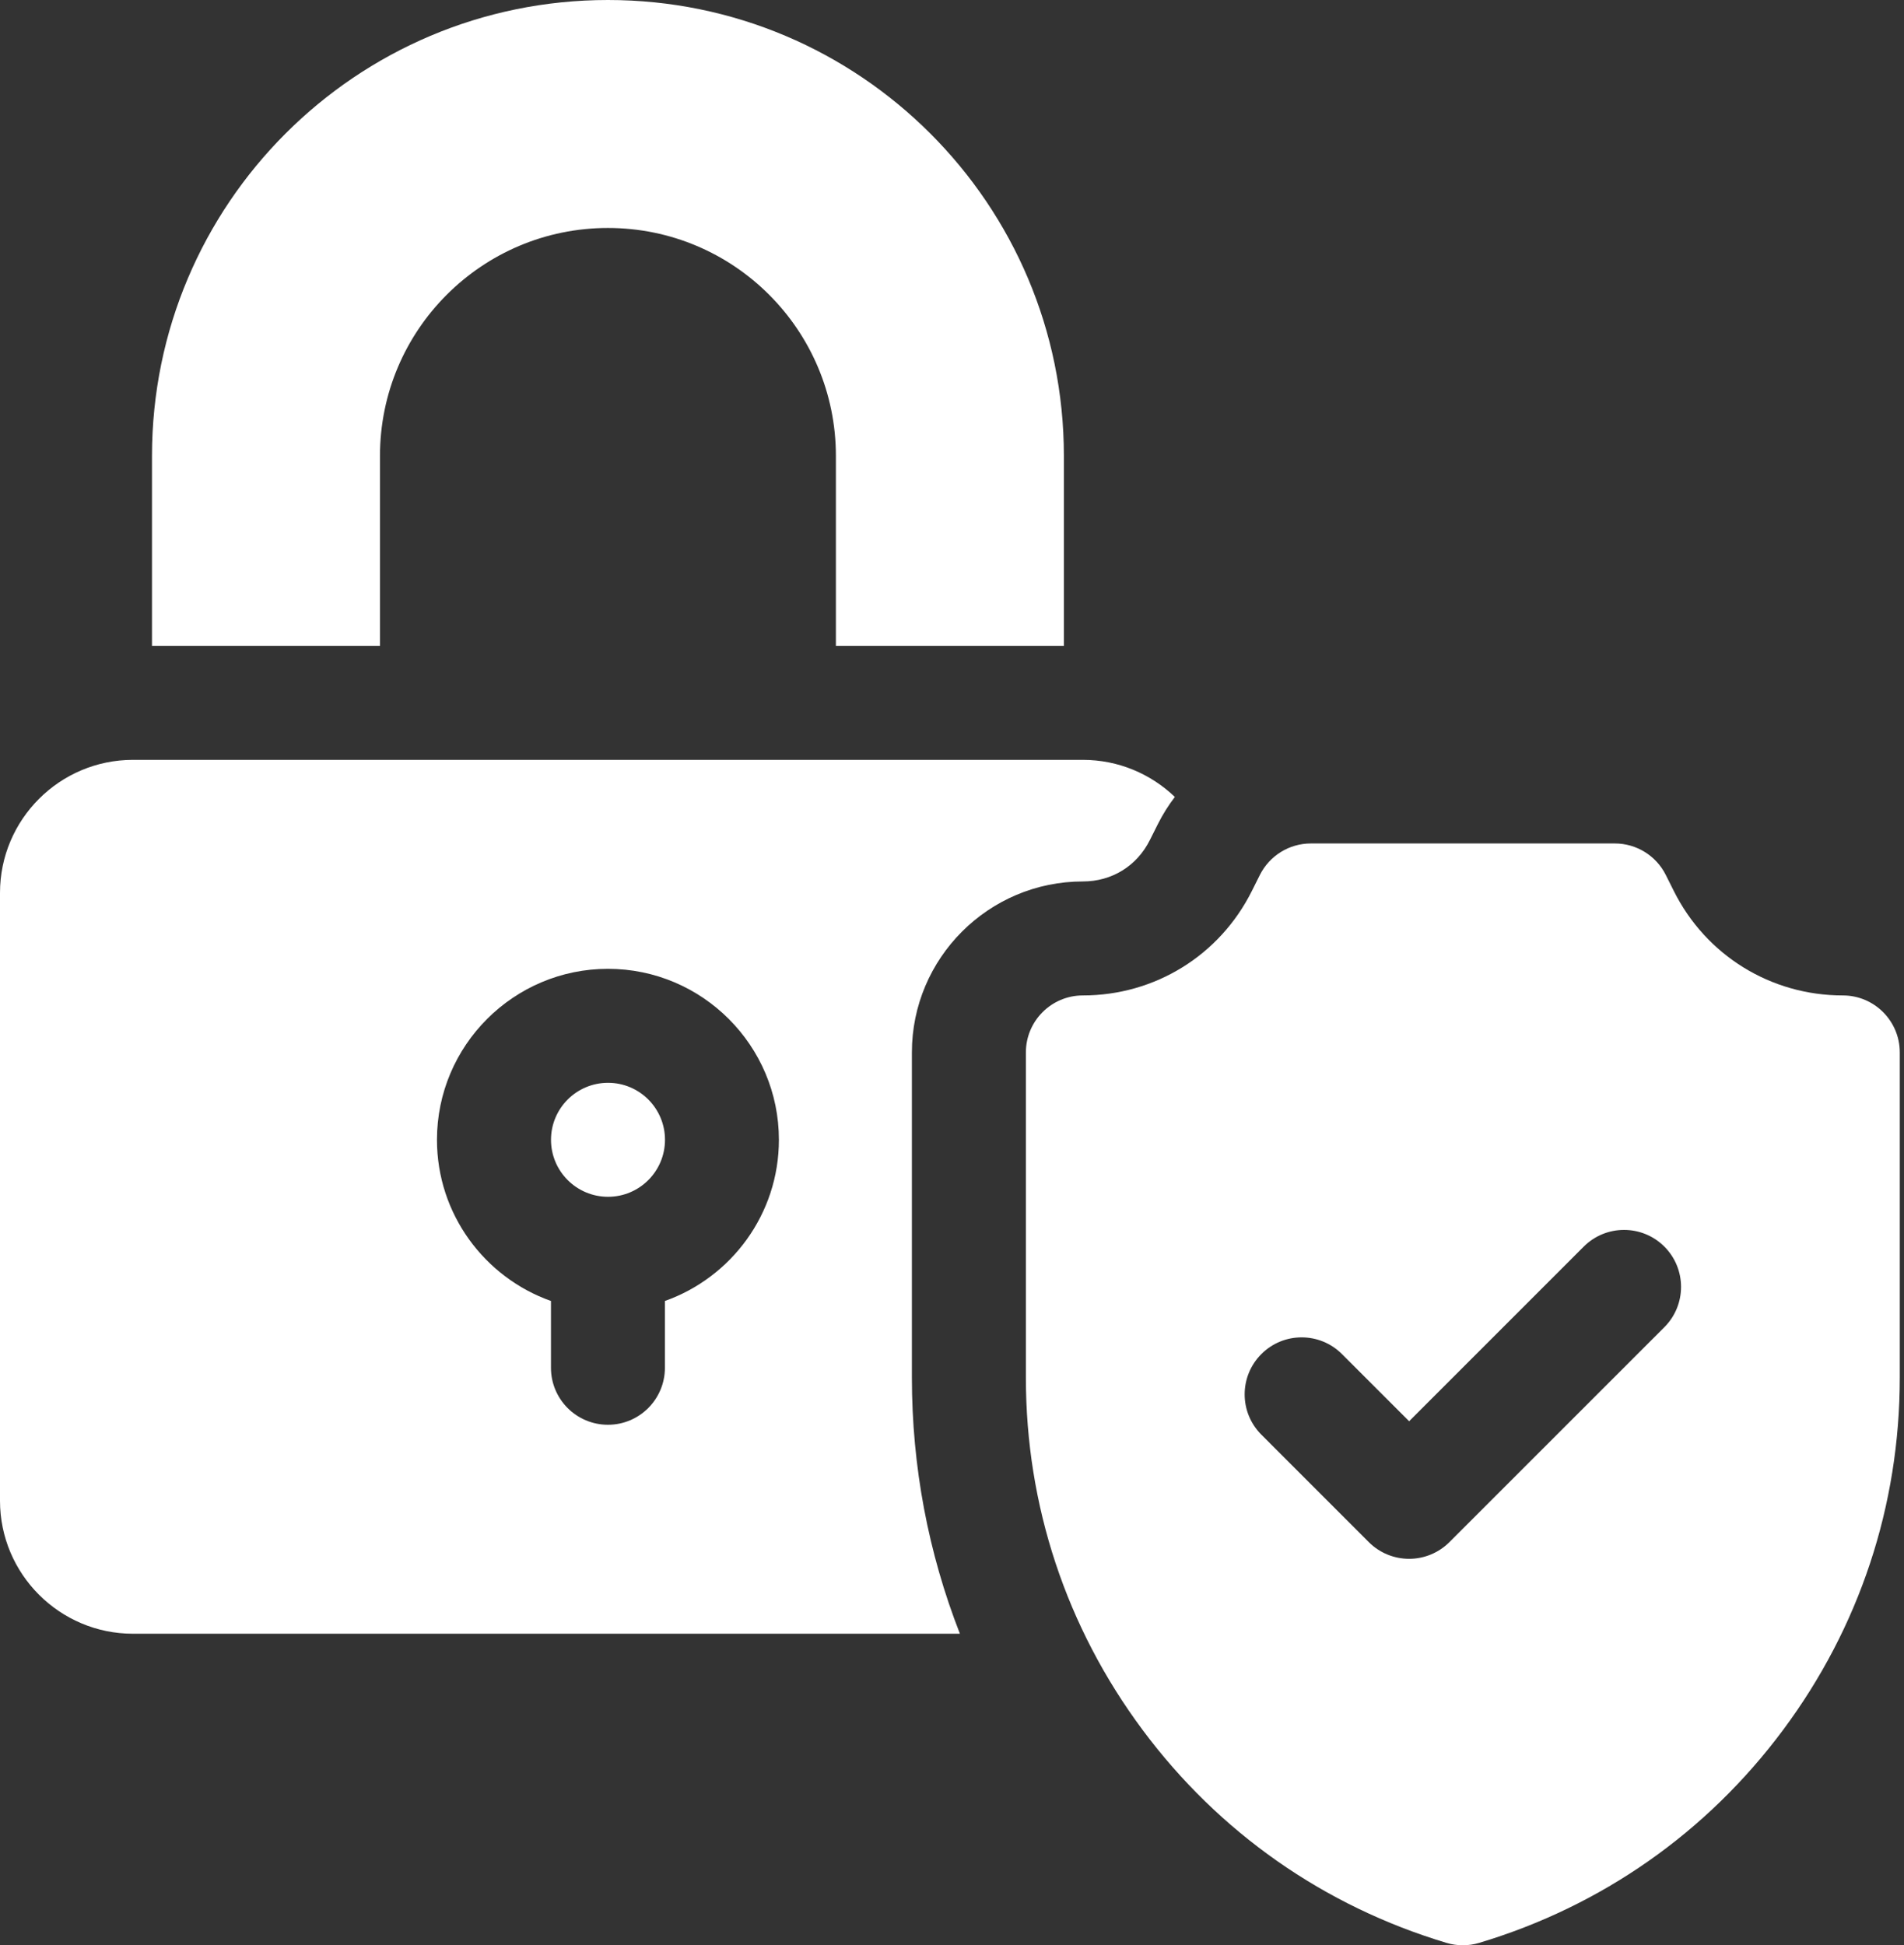
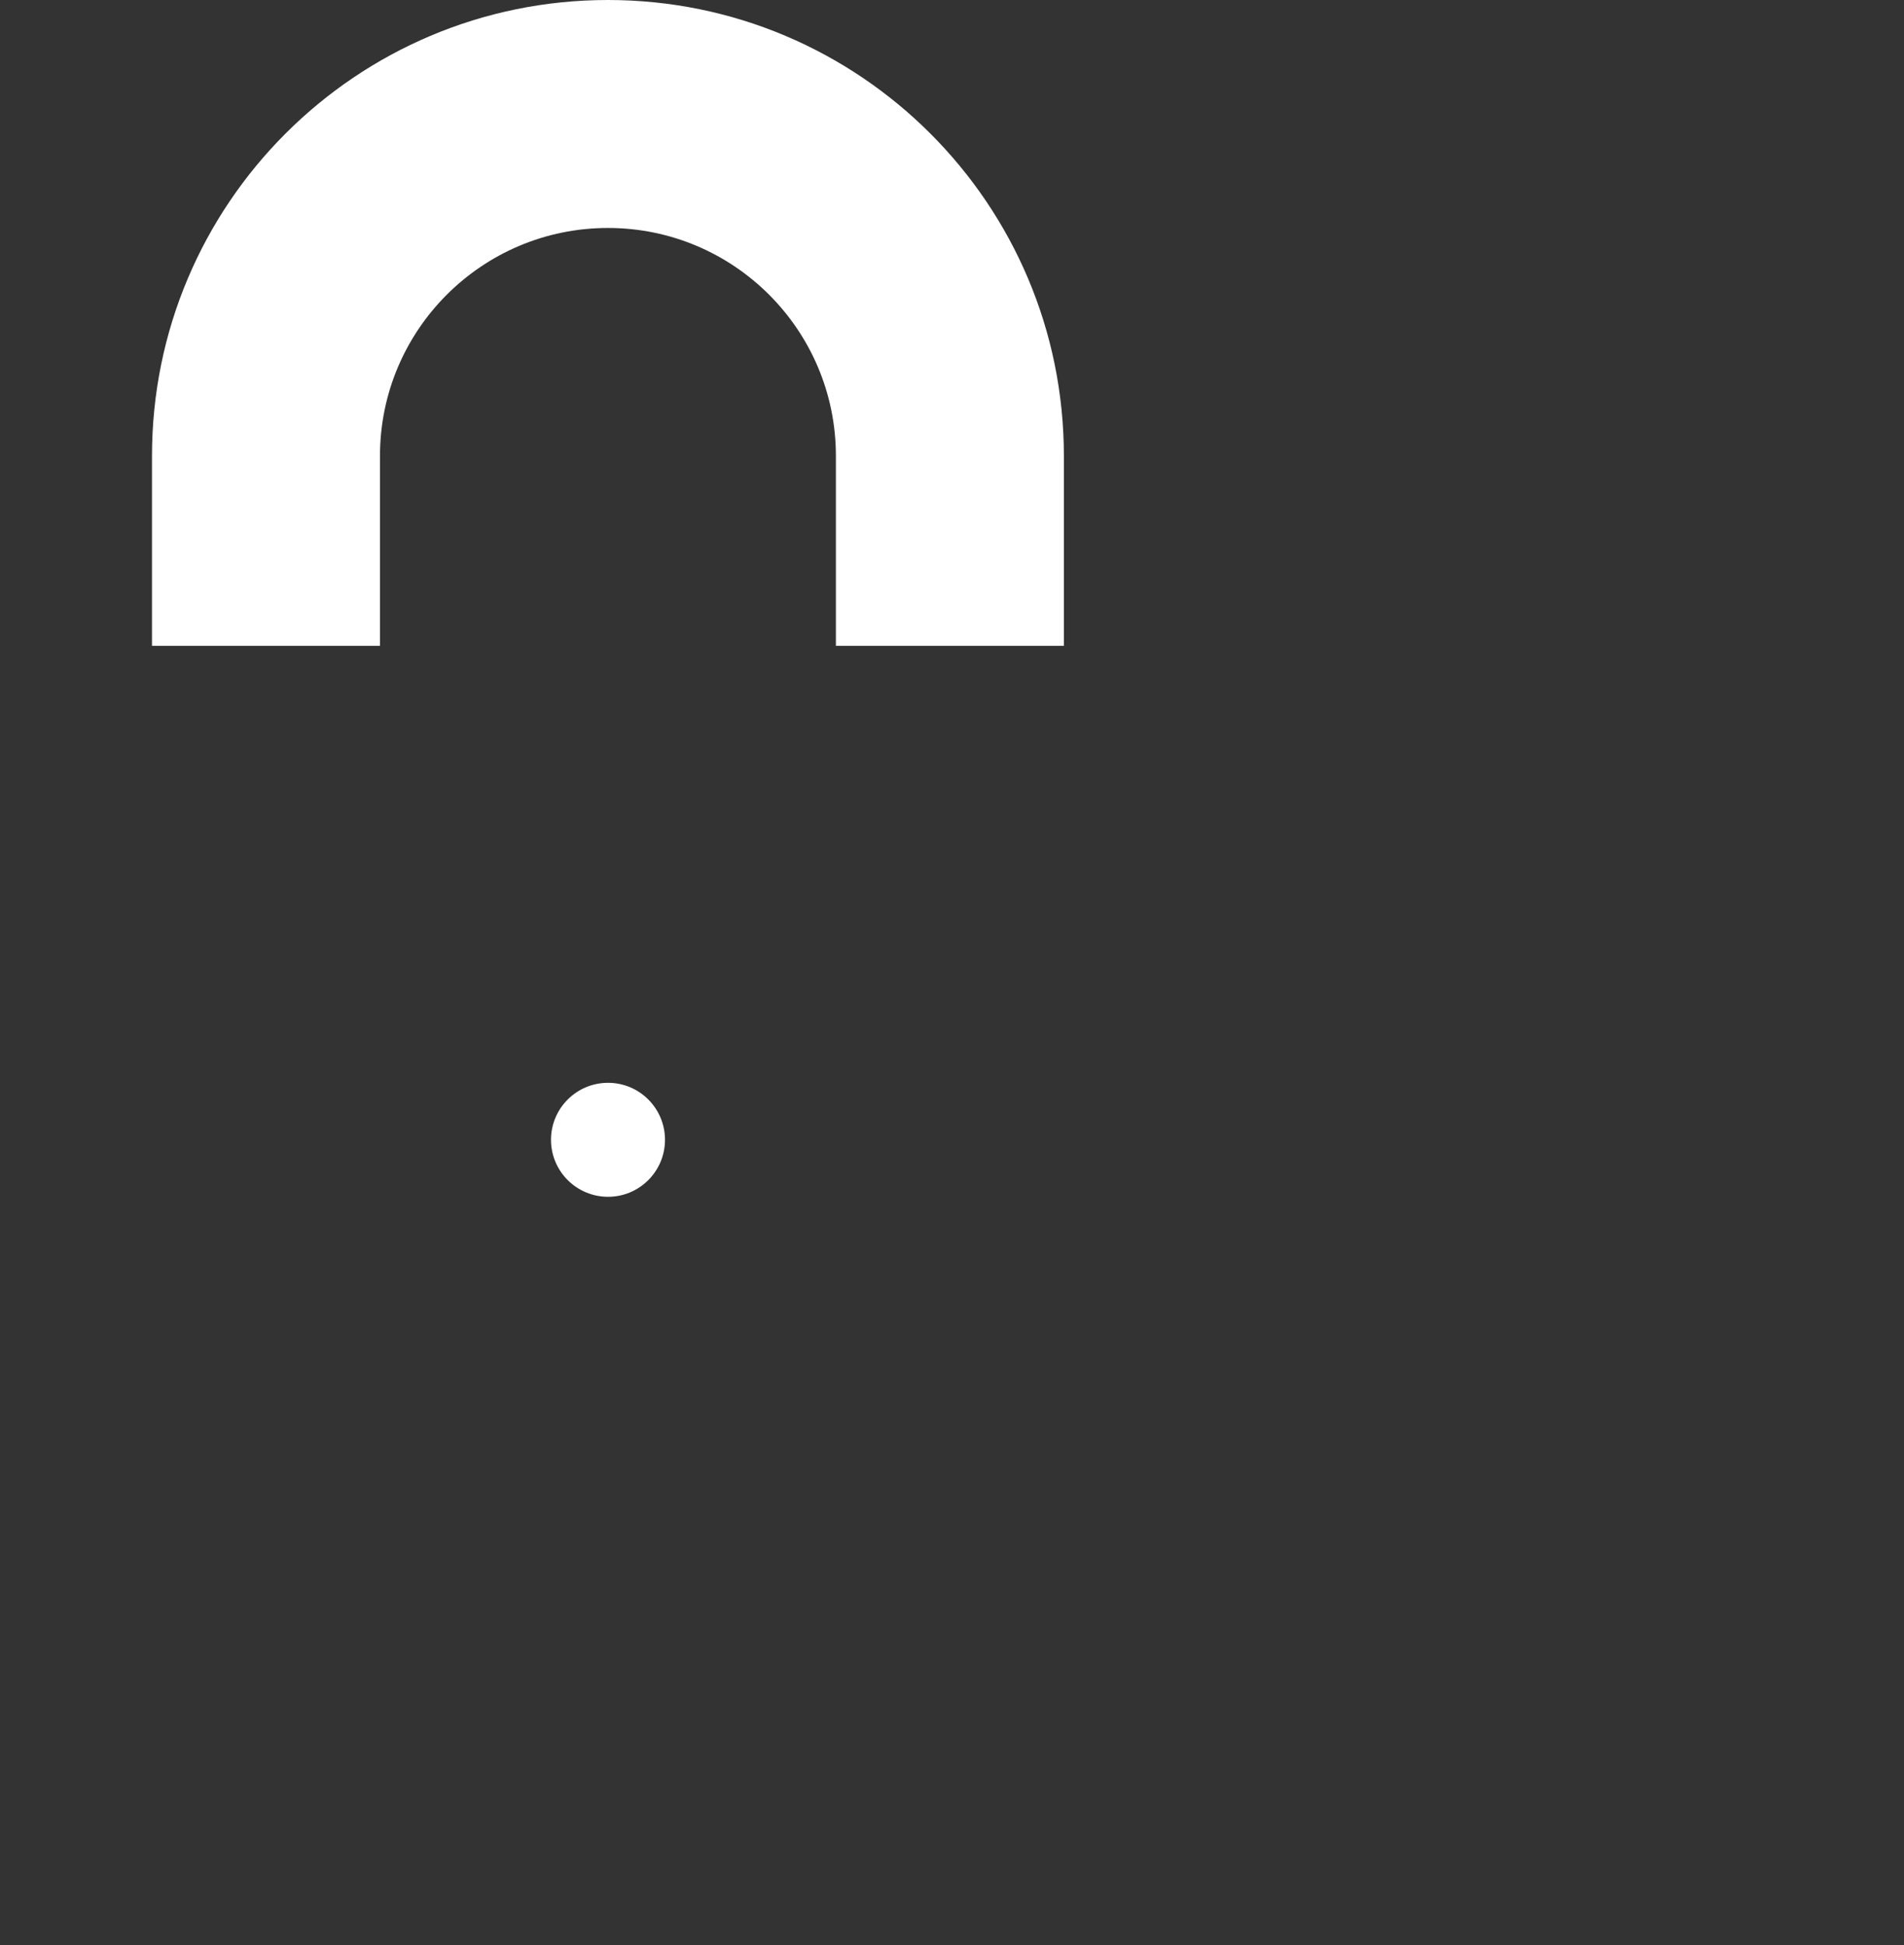
<svg xmlns="http://www.w3.org/2000/svg" width="46" height="47" viewBox="0 0 46 47" fill="none">
  <rect x="0" y="0" width="46" height="47" fill="#333333" stroke="none" />
  <path d="M14.69 28.916C15.45 28.916 16.066 28.299 16.066 27.539C16.066 26.779 15.45 26.162 14.69 26.162C13.929 26.162 13.312 26.779 13.312 27.539C13.312 28.299 13.929 28.916 14.69 28.916Z" fill="white" />
-   <path d="M22.031 25.428C22.031 23.15 23.884 21.297 26.162 21.297C26.863 21.297 27.468 20.923 27.781 20.296L27.975 19.909C28.092 19.675 28.23 19.457 28.384 19.255C27.806 18.701 27.023 18.359 26.162 18.359H3.213C1.441 18.359 0 19.801 0 21.572V36.26C0 38.031 1.441 39.473 3.213 39.473H23.191C22.427 37.519 22.031 35.432 22.031 33.285V25.428ZM16.064 31.433V33.047C16.064 33.807 15.448 34.424 14.688 34.424C13.927 34.424 13.311 33.807 13.311 33.047V31.433C11.708 30.865 10.557 29.334 10.557 27.539C10.557 25.261 12.41 23.408 14.688 23.408C16.965 23.408 18.818 25.261 18.818 27.539C18.818 29.334 17.667 30.865 16.064 31.433Z" fill="white" />
-   <path d="M44.522 24.051C42.782 24.051 41.217 23.084 40.439 21.528L40.245 21.14C40.012 20.674 39.535 20.379 39.014 20.379H31.67C31.148 20.379 30.672 20.674 30.438 21.14L30.244 21.528C29.466 23.084 27.902 24.051 26.162 24.051C25.402 24.051 24.785 24.667 24.785 25.428V33.285C24.785 36.375 25.76 39.318 27.604 41.796C29.448 44.275 31.987 46.054 34.946 46.942C35.075 46.981 35.209 47 35.342 47C35.475 47 35.608 46.981 35.737 46.942C38.697 46.054 41.236 44.275 43.08 41.796C44.924 39.318 45.898 36.375 45.898 33.285V25.428C45.898 24.667 45.282 24.051 44.522 24.051ZM40.21 32.067L35.017 37.26C34.748 37.528 34.396 37.663 34.044 37.663C33.691 37.663 33.339 37.528 33.07 37.26L30.474 34.663C29.936 34.125 29.936 33.254 30.474 32.716C31.011 32.178 31.883 32.178 32.421 32.716L34.044 34.339L38.263 30.119C38.801 29.582 39.672 29.582 40.21 30.119C40.748 30.657 40.748 31.529 40.21 32.067Z" fill="white" />
  <path d="M9.18 11.016C9.18 7.974 11.646 5.508 14.688 5.508C17.729 5.508 20.195 7.974 20.195 11.016V15.605H25.703V11.016C25.703 4.932 20.771 0 14.688 0C8.604 0 3.672 4.932 3.672 11.016V15.605H9.18V11.016Z" fill="white" />
</svg>